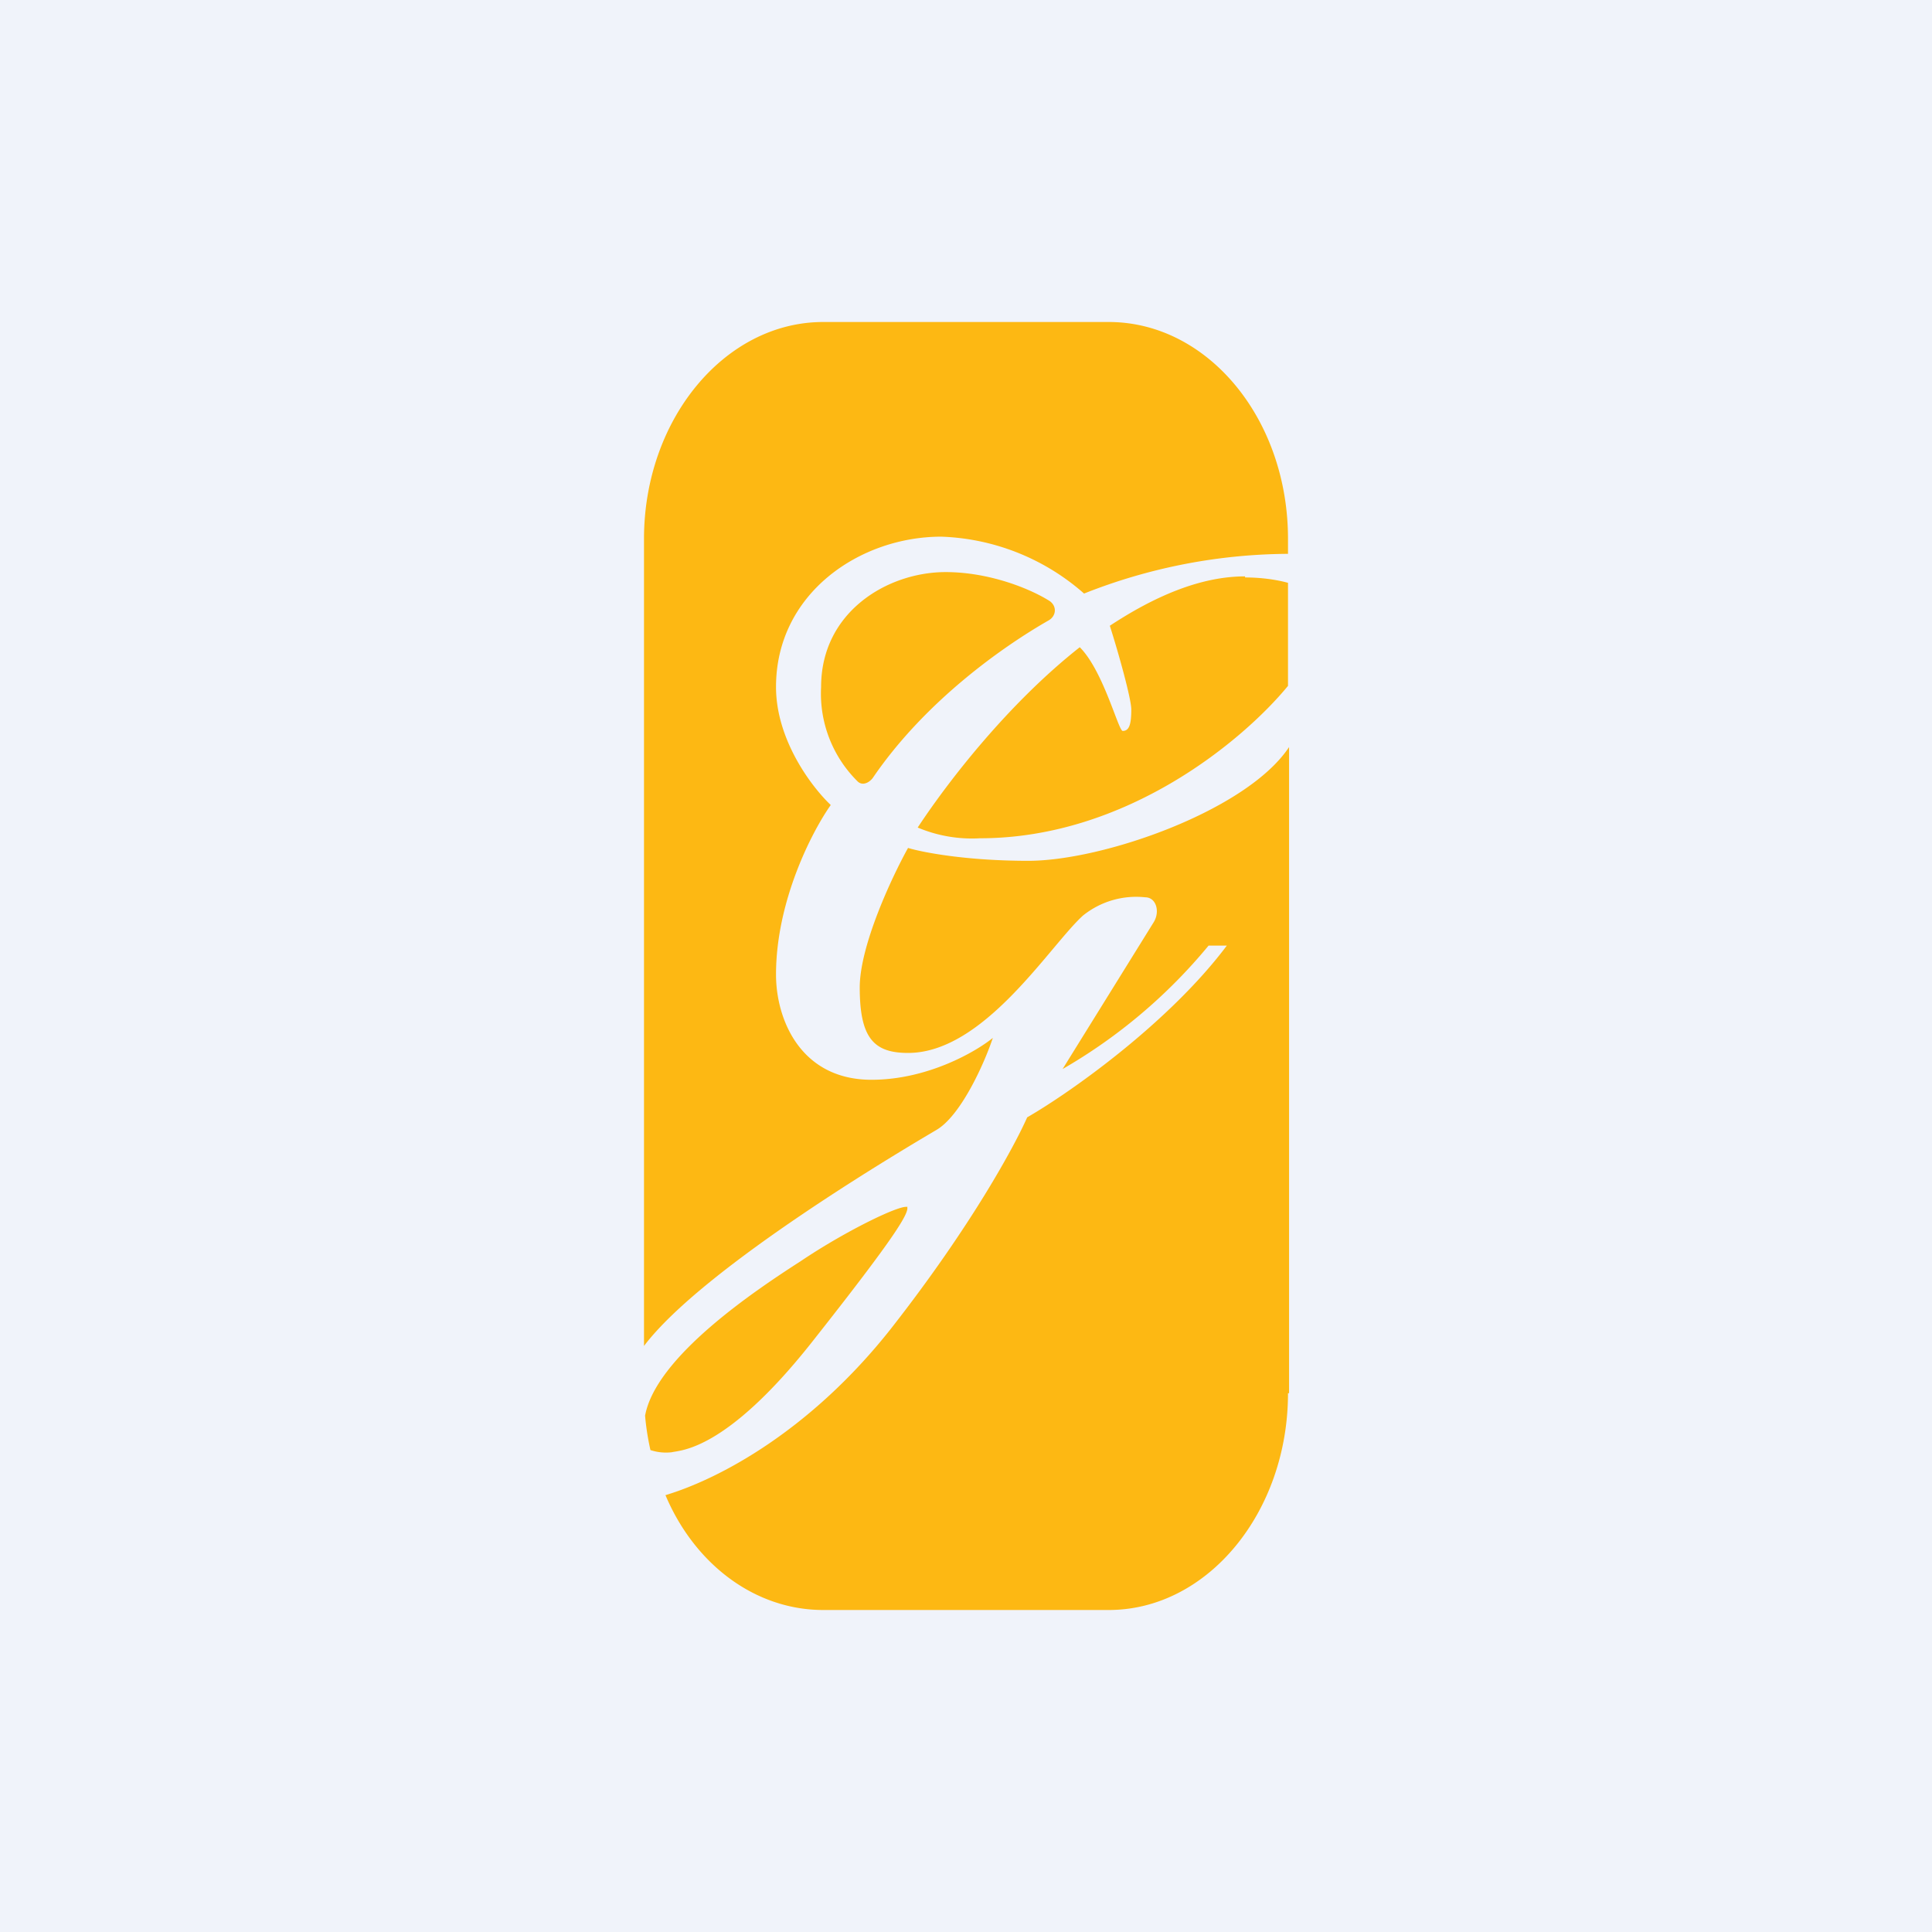
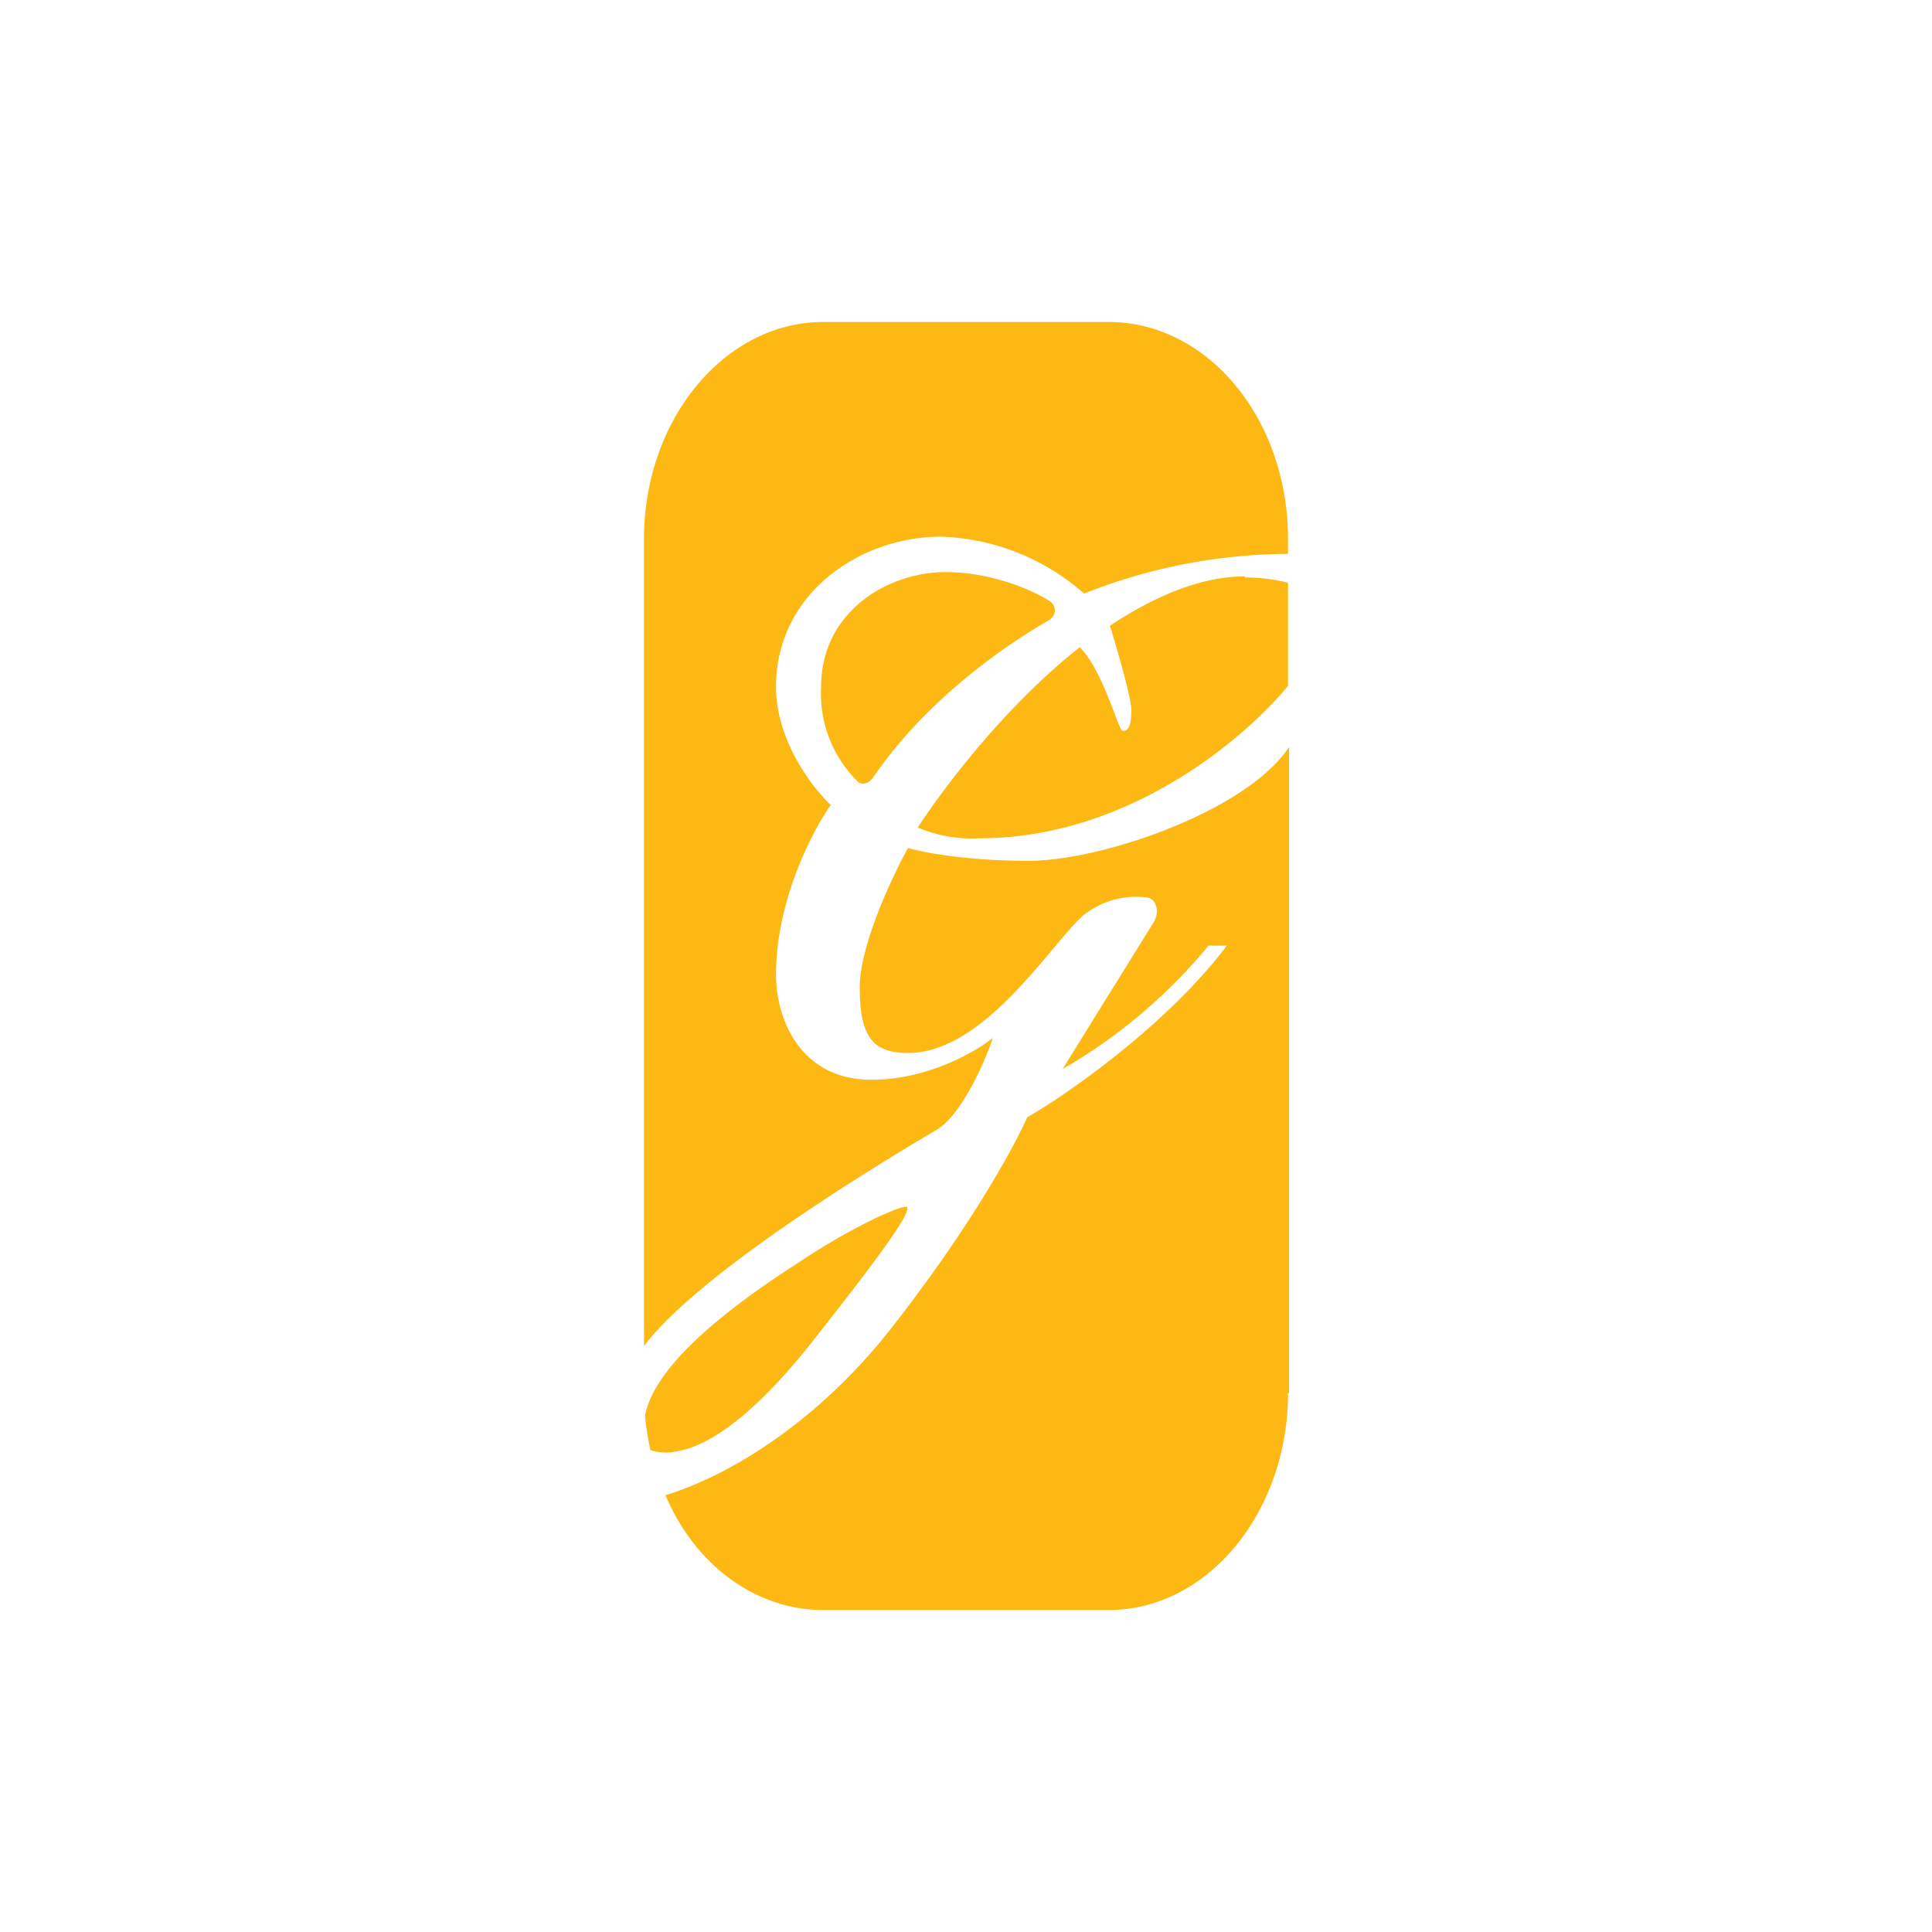
<svg xmlns="http://www.w3.org/2000/svg" width="18" height="18" viewBox="0 0 18 18">
-   <path fill="#F0F3FA" d="M0 0h18v18H0z" />
  <path d="M12 12.98c0 1.11-.75 2.02-1.67 2.02H7.67c-.64 0-1.2-.43-1.47-1.07.5-.15 1.35-.6 2.1-1.55.76-.97 1.16-1.72 1.27-1.97.4-.23 1.32-.88 1.86-1.6h-.17A5 5 0 0 1 9.9 9.96l.85-1.37c.06-.1.02-.23-.08-.23a.79.79 0 0 0-.58.17c-.31.28-.92 1.28-1.63 1.28-.32 0-.45-.14-.45-.61 0-.39.3-1.03.45-1.3.13.04.54.12 1.12.12.7 0 2.04-.47 2.43-1.06v6.02Zm-3.55-1.74c.03.05-.1.27-.89 1.27-.8 1.01-1.22 1-1.3 1.02a.46.46 0 0 1-.2-.02 2.4 2.4 0 0 1-.05-.32c.1-.55 1.03-1.17 1.45-1.44.43-.29.97-.55 1-.5ZM10.33 3c.92 0 1.67.9 1.67 2.02v.14a5.22 5.22 0 0 0-1.9.37A2.12 2.12 0 0 0 8.77 5c-.76 0-1.54.53-1.54 1.4 0 .5.34.94.51 1.1-.17.24-.51.89-.51 1.58 0 .42.23.98.89.98.52 0 .97-.26 1.13-.39-.08.24-.3.73-.53.86-.27.16-2.16 1.27-2.72 2.01V5.02C6 3.91 6.75 3 7.67 3h2.66Zm1.27 2.38c.15 0 .29.02.4.05v.96c-.41.5-1.5 1.42-2.87 1.42a1.3 1.3 0 0 1-.58-.1c.29-.44.85-1.16 1.51-1.68.22.22.36.78.4.78.06 0 .08-.06.08-.2 0-.1-.12-.53-.2-.78.41-.27.84-.46 1.26-.46Zm-2.79-.05c.4 0 .78.15.97.27.07.05.06.14-.01.18-.42.24-1.15.75-1.64 1.47-.04.05-.1.07-.14.03a1.15 1.15 0 0 1-.34-.88c0-.7.62-1.07 1.16-1.07Z" fill="#FDB813" />
</svg>